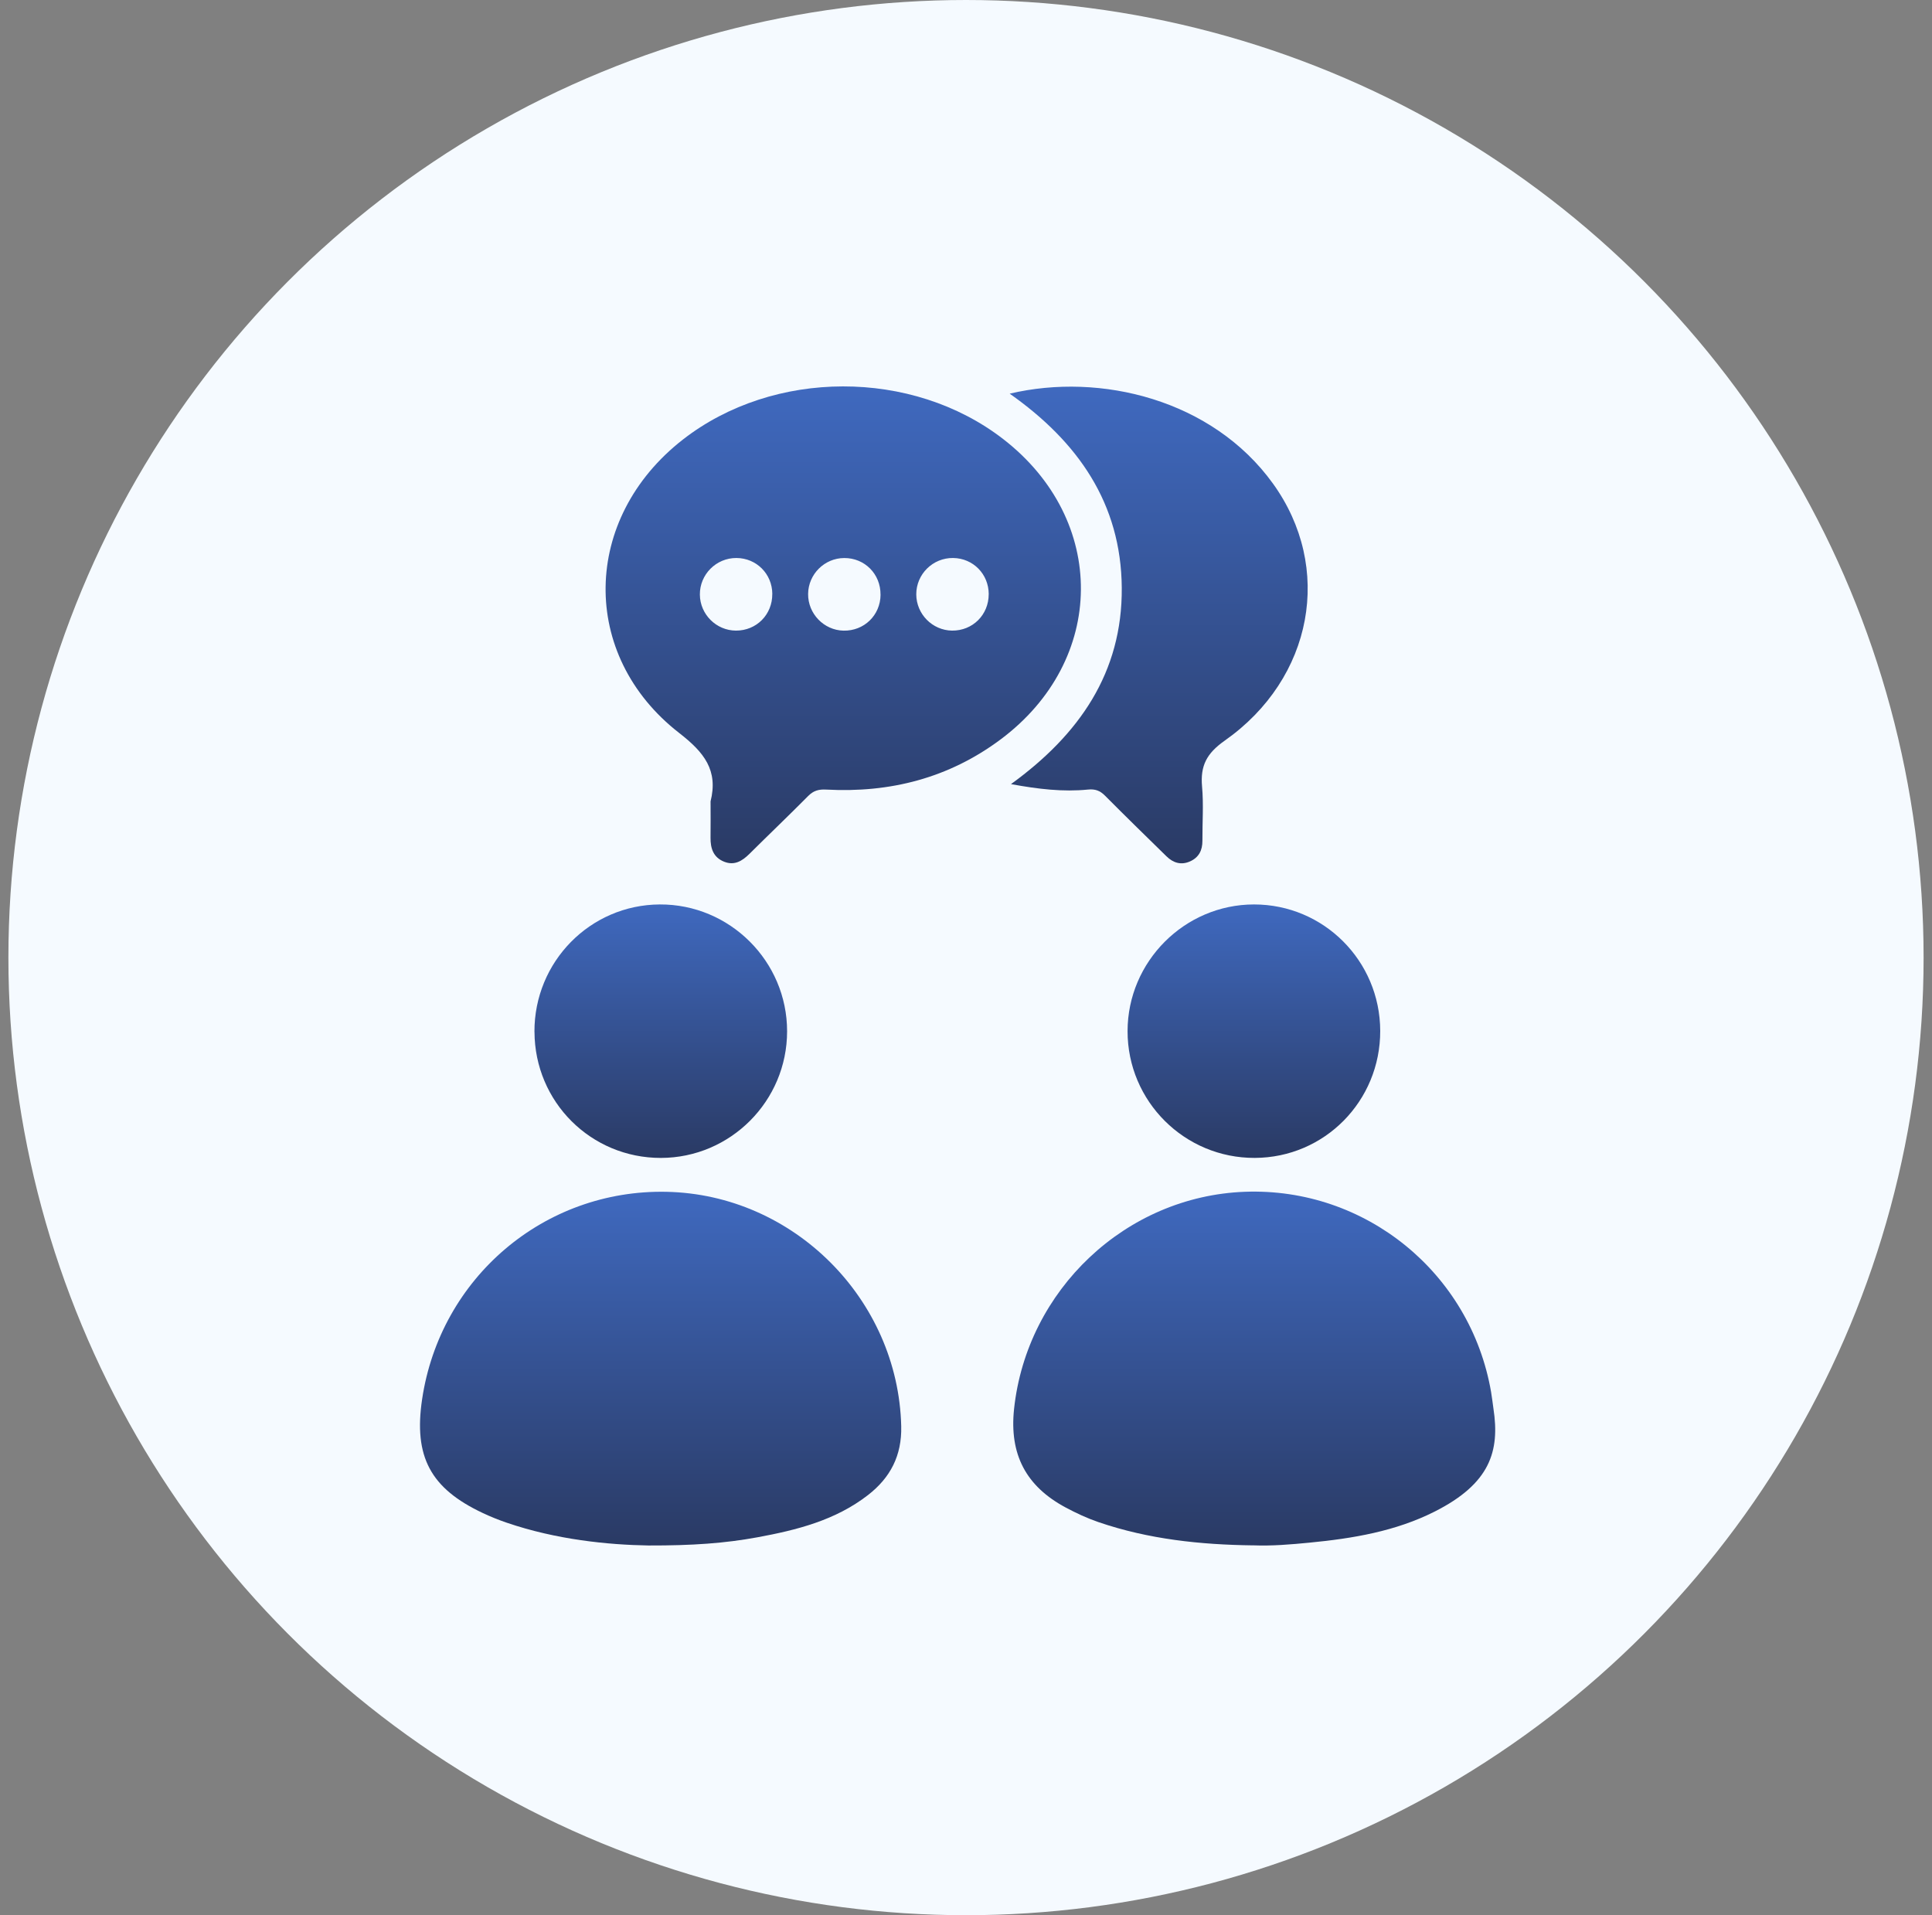
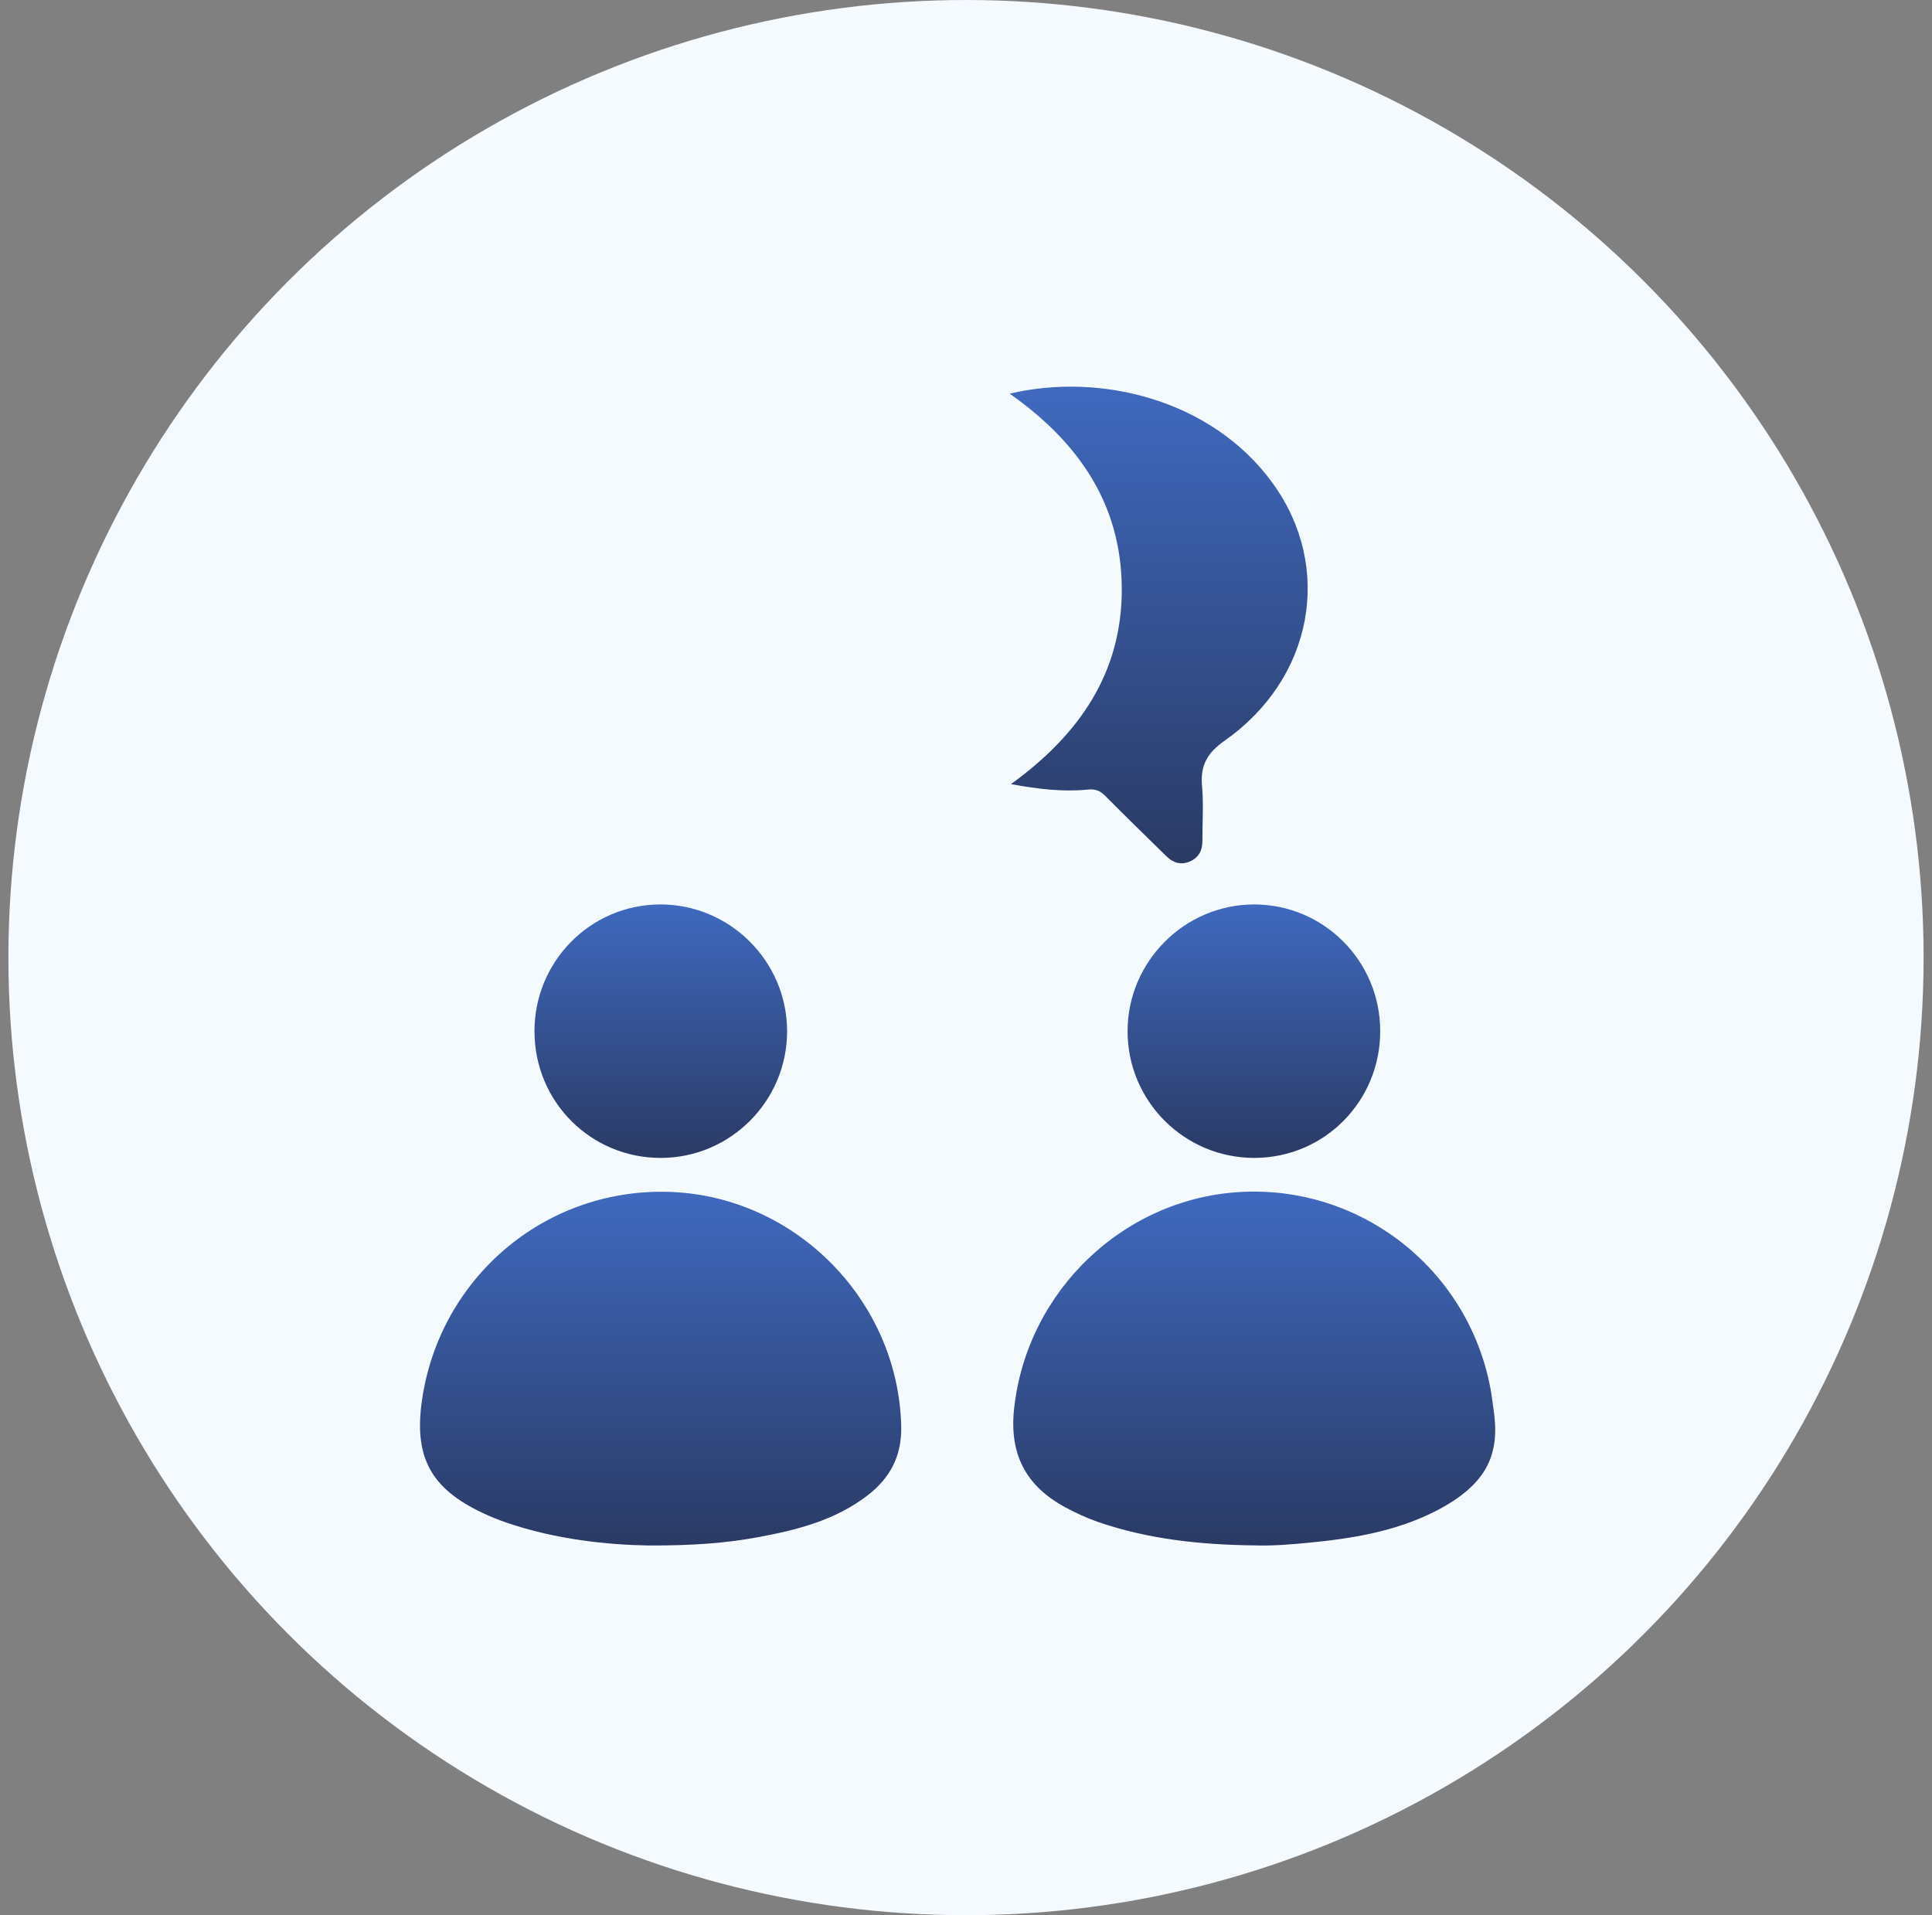
<svg xmlns="http://www.w3.org/2000/svg" width="115" height="114" viewBox="0 0 115 114" fill="none">
  <rect x="0" y="0" width="115" height="114" fill="#808080" stroke="none" />
  <circle cx="57.5" cy="57" r="57" fill="#F5FAFF" />
  <g clip-path="url(#clip0_264_24594)">
-     <path d="M42.294 47.711C42.761 45.846 41.917 44.788 40.434 43.635C34.466 38.999 34.636 30.851 40.643 26.168C46.039 21.959 54.29 21.942 59.709 26.131C65.941 30.947 65.875 39.302 59.559 44.014C56.478 46.314 52.979 47.204 49.183 46.999C48.733 46.974 48.423 47.06 48.104 47.382C46.952 48.545 45.766 49.676 44.605 50.829C44.176 51.253 43.714 51.536 43.103 51.292C42.464 51.038 42.286 50.502 42.294 49.862C42.304 49.145 42.296 48.427 42.296 47.709L42.294 47.711ZM45.971 35.353C45.963 34.16 45.029 33.222 43.839 33.214C42.632 33.206 41.647 34.193 41.659 35.397C41.671 36.57 42.634 37.53 43.804 37.536C45.027 37.542 45.979 36.584 45.969 35.353H45.971ZM52.412 35.399C52.422 34.17 51.472 33.21 50.249 33.216C49.075 33.222 48.114 34.18 48.102 35.353C48.089 36.525 49.038 37.511 50.203 37.538C51.431 37.567 52.404 36.625 52.414 35.401L52.412 35.399ZM58.853 35.37C58.851 34.172 57.925 33.23 56.736 33.214C55.528 33.198 54.536 34.176 54.54 35.38C54.544 36.554 55.501 37.522 56.669 37.536C57.894 37.55 58.853 36.597 58.851 35.37H58.853Z" fill="url(#paint0_linear_264_24594)" />
    <path d="M38.593 91.993C36.184 91.952 33.12 91.648 30.163 90.637C29.682 90.473 29.207 90.282 28.746 90.065C25.622 88.598 24.616 86.707 25.126 83.285C26.206 76.048 32.394 70.793 39.665 70.941C47.232 71.092 53.46 77.332 53.644 84.891C53.687 86.641 52.997 87.96 51.663 88.994C49.723 90.498 47.421 91.076 45.077 91.507C43.166 91.858 41.23 92.001 38.593 91.993Z" fill="url(#paint1_linear_264_24594)" />
    <path d="M74.581 91.986C71.455 91.947 68.368 91.623 65.387 90.603C64.711 90.372 64.066 90.07 63.433 89.732C61.075 88.47 60.069 86.575 60.362 83.857C61.122 76.782 67.006 71.2 74.104 70.939C81.274 70.675 87.532 75.764 88.755 82.856C88.813 83.184 88.846 83.514 88.895 83.842C89.288 86.402 88.682 88.312 85.406 89.97C83.071 91.151 80.522 91.576 77.947 91.824C76.831 91.933 75.708 92.029 74.581 91.984V91.986Z" fill="url(#paint2_linear_264_24594)" />
    <path d="M60.102 23.432C65.52 22.15 72.172 23.797 75.767 28.778C79.373 33.771 78.182 40.374 72.895 44.089C71.82 44.846 71.441 45.587 71.551 46.817C71.647 47.886 71.566 48.969 71.572 50.044C71.576 50.612 71.361 51.041 70.832 51.275C70.297 51.511 69.828 51.359 69.431 50.969C68.206 49.771 66.979 48.573 65.77 47.357C65.473 47.057 65.182 46.955 64.756 46.998C63.277 47.145 61.812 46.973 60.177 46.674C64.244 43.728 66.811 40.029 66.772 34.985C66.733 29.96 64.16 26.29 60.102 23.434V23.432Z" fill="url(#paint3_linear_264_24594)" />
    <path d="M31.812 61.418C31.798 57.245 35.129 53.859 39.269 53.836C43.436 53.813 46.853 57.217 46.851 61.389C46.849 65.539 43.479 68.917 39.339 68.924C35.176 68.93 31.829 65.59 31.815 61.418H31.812Z" fill="url(#paint4_linear_264_24594)" />
    <path d="M82.156 61.36C82.166 65.539 78.841 68.907 74.691 68.923C70.51 68.94 67.111 65.551 67.117 61.373C67.123 57.235 70.512 53.84 74.64 53.836C78.788 53.834 82.144 57.192 82.156 61.358V61.36Z" fill="url(#paint5_linear_264_24594)" />
  </g>
  <defs>
    <linearGradient id="paint0_linear_264_24594" x1="50.193" y1="23" x2="50.193" y2="51.383" gradientUnits="userSpaceOnUse">
      <stop stop-color="#3F69BF" />
      <stop offset="1" stop-color="#2A3A64" />
    </linearGradient>
    <linearGradient id="paint1_linear_264_24594" x1="39.323" y1="70.938" x2="39.323" y2="91.993" gradientUnits="userSpaceOnUse">
      <stop stop-color="#3F69BF" />
      <stop offset="1" stop-color="#2A3A64" />
    </linearGradient>
    <linearGradient id="paint2_linear_264_24594" x1="74.656" y1="70.93" x2="74.656" y2="91.995" gradientUnits="userSpaceOnUse">
      <stop stop-color="#3F69BF" />
      <stop offset="1" stop-color="#2A3A64" />
    </linearGradient>
    <linearGradient id="paint3_linear_264_24594" x1="68.97" y1="23.016" x2="68.97" y2="51.387" gradientUnits="userSpaceOnUse">
      <stop stop-color="#3F69BF" />
      <stop offset="1" stop-color="#2A3A64" />
    </linearGradient>
    <linearGradient id="paint4_linear_264_24594" x1="39.332" y1="53.836" x2="39.332" y2="68.924" gradientUnits="userSpaceOnUse">
      <stop stop-color="#3F69BF" />
      <stop offset="1" stop-color="#2A3A64" />
    </linearGradient>
    <linearGradient id="paint5_linear_264_24594" x1="74.637" y1="53.836" x2="74.637" y2="68.923" gradientUnits="userSpaceOnUse">
      <stop stop-color="#3F69BF" />
      <stop offset="1" stop-color="#2A3A64" />
    </linearGradient>
    <clipPath id="clip0_264_24594">
      <rect width="64" height="69" fill="white" transform="translate(25 23)" />
    </clipPath>
  </defs>
</svg>